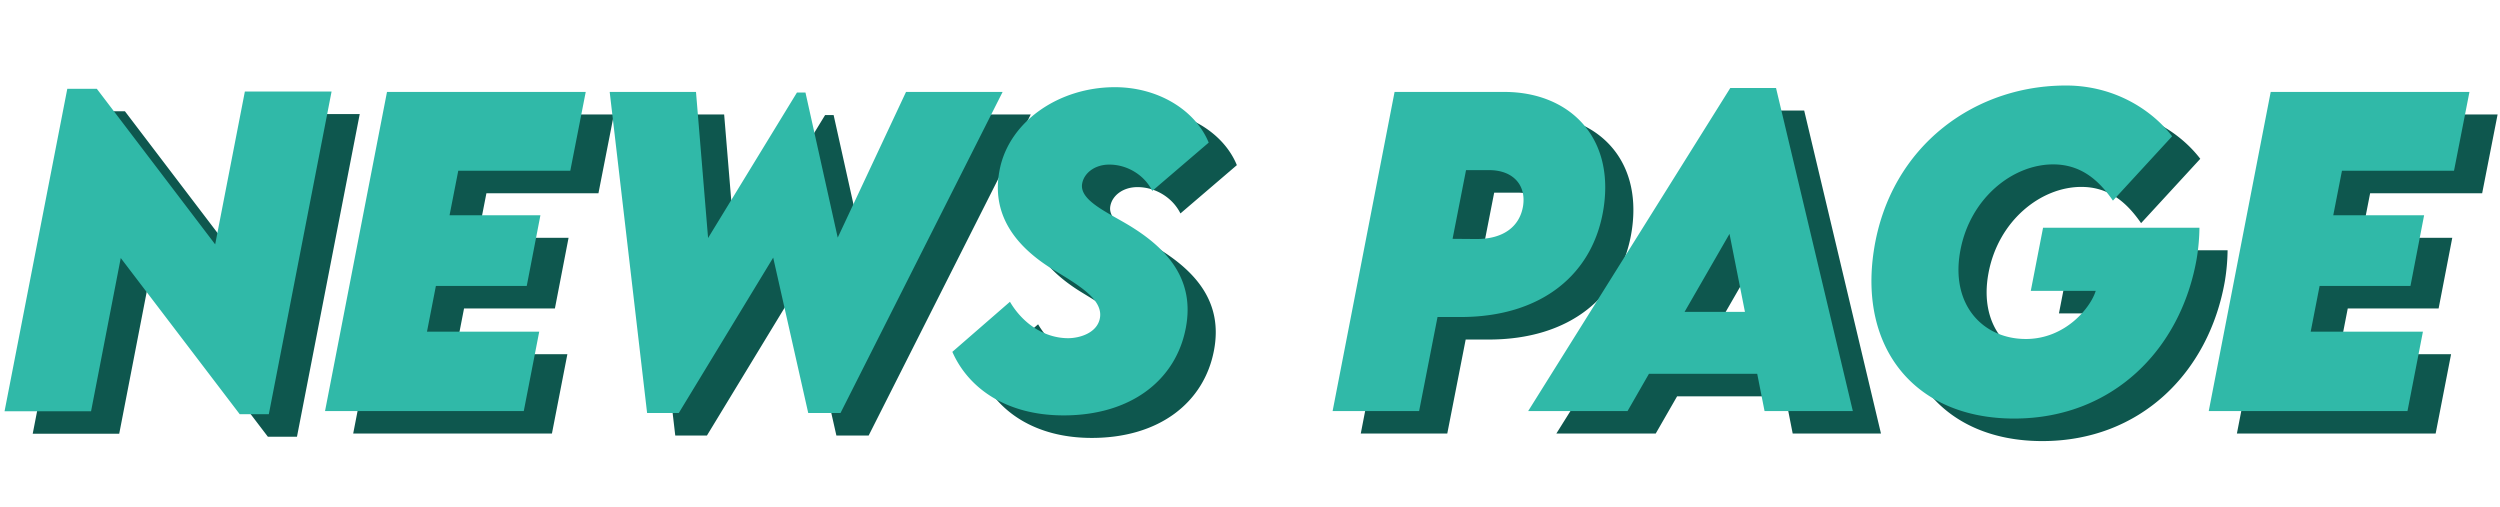
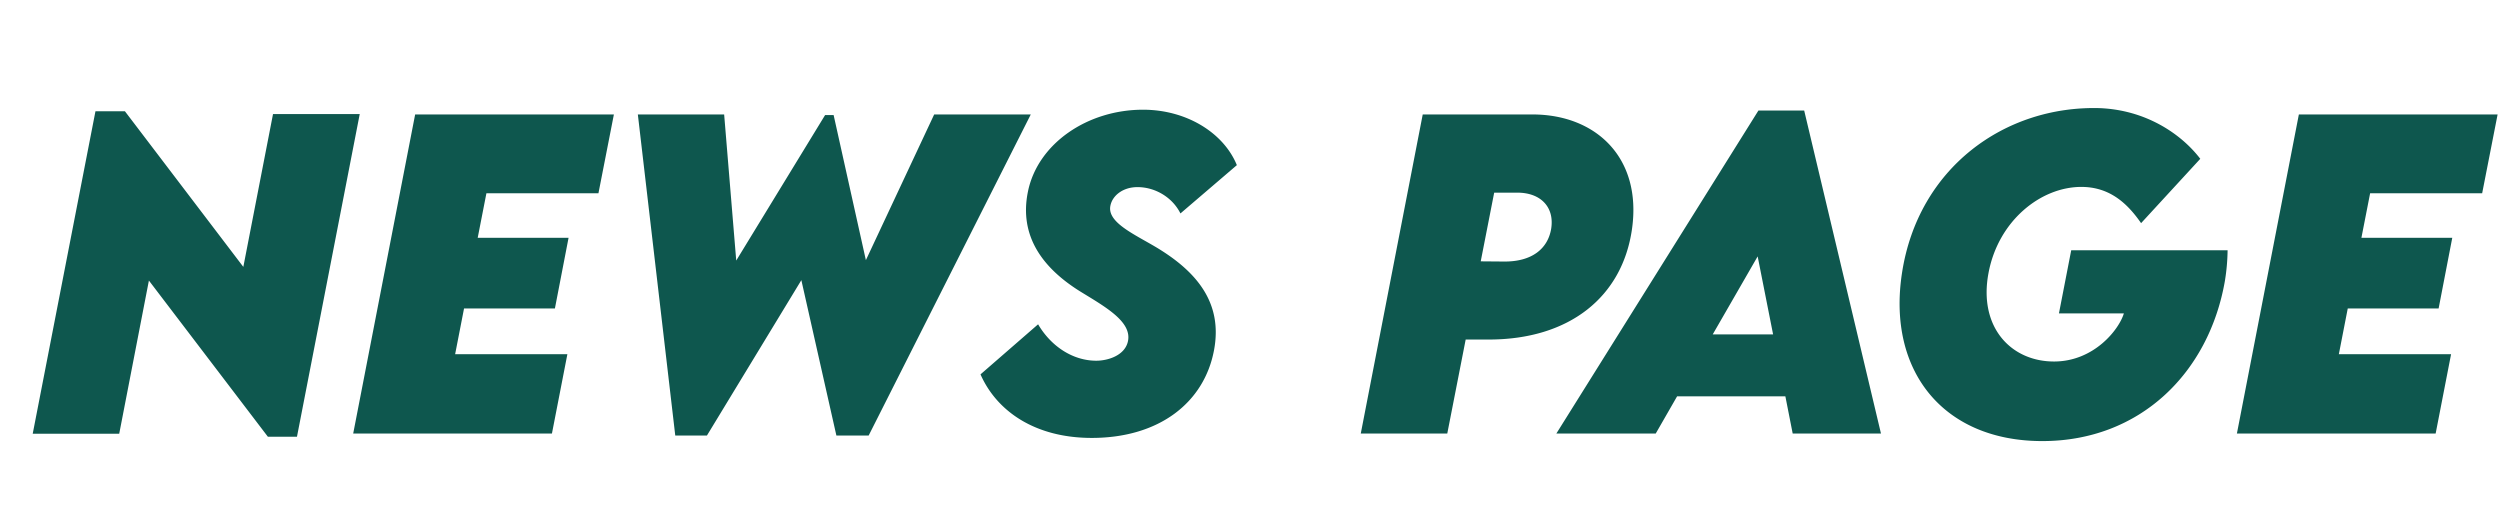
<svg xmlns="http://www.w3.org/2000/svg" width="444" height="90" fill="none">
  <path fill="#0E574E" d="M48.488 20.258h15.399L52.742 77.562h-5.168L26.445 49.825l-5.273 27.211H5.809l11.144-57.27h5.238l21.024 27.633 5.273-27.14zm57.797 14.062H86.387l-1.547 7.91h16.137l-2.426 12.551H82.414l-1.582 8.121h19.934L98.023 77H62.727L73.73 20.328h35.296l-2.742 13.992zm13.641 43.032-6.645-57.024h15.328l2.145 25.945 15.785-25.84h1.512l5.73 25.77 12.129-25.875h17.156l-28.793 57.024h-5.73l-6.223-27.598-16.769 27.598h-5.625zm73.969.421c-10.161 0-16.911-4.816-19.758-11.285l10.23-8.894c2.285 3.902 6.153 6.468 10.336 6.468 2.039 0 5.098-.914 5.625-3.48.703-3.41-3.902-6.012-8.262-8.684-6.714-4.113-11.179-9.843-9.492-17.93 1.758-8.472 10.547-14.484 20.426-14.484 7.77 0 14.344 4.149 16.664 9.844l-10.019 8.578c-1.372-2.777-4.395-4.675-7.629-4.675-2.672 0-4.5 1.581-4.817 3.34-.562 2.917 4.184 4.992 8.086 7.312 7.242 4.324 11.883 9.879 10.336 18.246-1.723 9.352-9.738 15.644-21.726 15.644zM241.672 77l11.004-56.672h19.512c11.214 0 19.476 7.664 17.648 20.39-1.723 11.989-11.074 19.583-25.418 19.583h-4.113L257.035 77h-15.363zm25.453-30.55c4.922.034 7.77-2.25 8.367-5.837.598-3.832-1.863-6.398-6.012-6.398h-4.113l-2.39 12.2 4.148.034zM318.383 77l-1.301-6.61h-19.23L294.055 77h-17.649l35.895-57.375h8.121L334.062 77h-15.679zM304.18 59.387h10.722l-2.742-13.852-7.98 13.852zm63.668-14.942h27.773a36.182 36.182 0 0 1-.492 5.52c-2.848 16.207-15.012 28.37-32.414 28.37-17.649 0-27.563-12.515-24.926-29.812 2.848-18.738 18.281-29.777 35.086-29.32 8.156.317 14.449 4.5 17.895 9L380.258 39.63c-2.391-3.445-5.52-6.434-10.617-6.434-7.207 0-14.766 6.012-16.489 15.328-1.793 9.633 4.043 15.68 11.637 15.68 7.066 0 11.531-5.625 12.41-8.543h-11.531l2.18-11.215zm72.984-10.125h-19.898l-1.547 7.91h16.136l-2.425 12.551h-16.137l-1.582 8.121h19.933L432.57 77h-35.297l11.004-56.672h35.297l-2.742 13.992z" />
-   <path fill="#30B9A8" d="M43.488 16.258h15.399L47.742 73.562h-5.168L21.445 45.825l-5.273 27.211H.809l11.144-57.27h5.238l21.024 27.633 5.273-27.14zm57.797 14.062H81.387l-1.547 7.91h16.137L93.55 50.782H77.414l-1.582 8.121h19.934L93.023 73H57.727L68.73 16.328h35.296l-2.742 13.992zm13.641 43.032-6.645-57.024h15.328l2.145 25.945 15.785-25.84h1.512l5.73 25.77 12.129-25.875h17.156l-28.793 57.024h-5.73l-6.223-27.598-16.769 27.598h-5.625zm73.969.421c-10.161 0-16.911-4.816-19.758-11.285l10.23-8.894c2.285 3.902 6.153 6.468 10.336 6.468 2.039 0 5.098-.914 5.625-3.48.703-3.41-3.902-6.012-8.262-8.684-6.714-4.113-11.179-9.843-9.492-17.93 1.758-8.472 10.547-14.484 20.426-14.484 7.77 0 14.344 4.149 16.664 9.844l-10.019 8.578c-1.372-2.777-4.395-4.675-7.629-4.675-2.672 0-4.5 1.581-4.817 3.34-.562 2.917 4.184 4.992 8.086 7.312 7.242 4.324 11.883 9.879 10.336 18.246-1.723 9.352-9.738 15.644-21.726 15.644zM236.672 73l11.004-56.672h19.512c11.214 0 19.476 7.664 17.648 20.39-1.723 11.989-11.074 19.583-25.418 19.583h-4.113L252.035 73h-15.363zm25.453-30.55c4.922.034 7.77-2.25 8.367-5.837.598-3.832-1.863-6.398-6.012-6.398h-4.113l-2.39 12.2 4.148.034zM313.383 73l-1.301-6.61h-19.23L289.055 73h-17.649l35.895-57.375h8.121L329.062 73h-15.679zM299.18 55.387h10.722l-2.742-13.852-7.98 13.852zm63.668-14.942h27.773a36.182 36.182 0 0 1-.492 5.52c-2.848 16.207-15.012 28.37-32.414 28.37-17.649 0-27.563-12.515-24.926-29.812 2.848-18.738 18.281-29.777 35.086-29.32 8.156.317 14.449 4.5 17.895 9L375.258 35.63c-2.391-3.445-5.52-6.434-10.617-6.434-7.207 0-14.766 6.012-16.489 15.328-1.793 9.633 4.043 15.68 11.637 15.68 7.066 0 11.531-5.625 12.41-8.543h-11.531l2.18-11.215zm72.984-10.125h-19.898l-1.547 7.91h16.136l-2.425 12.551h-16.137l-1.582 8.121h19.933L427.57 73h-35.297l11.004-56.672h35.297l-2.742 13.992z" />
</svg>